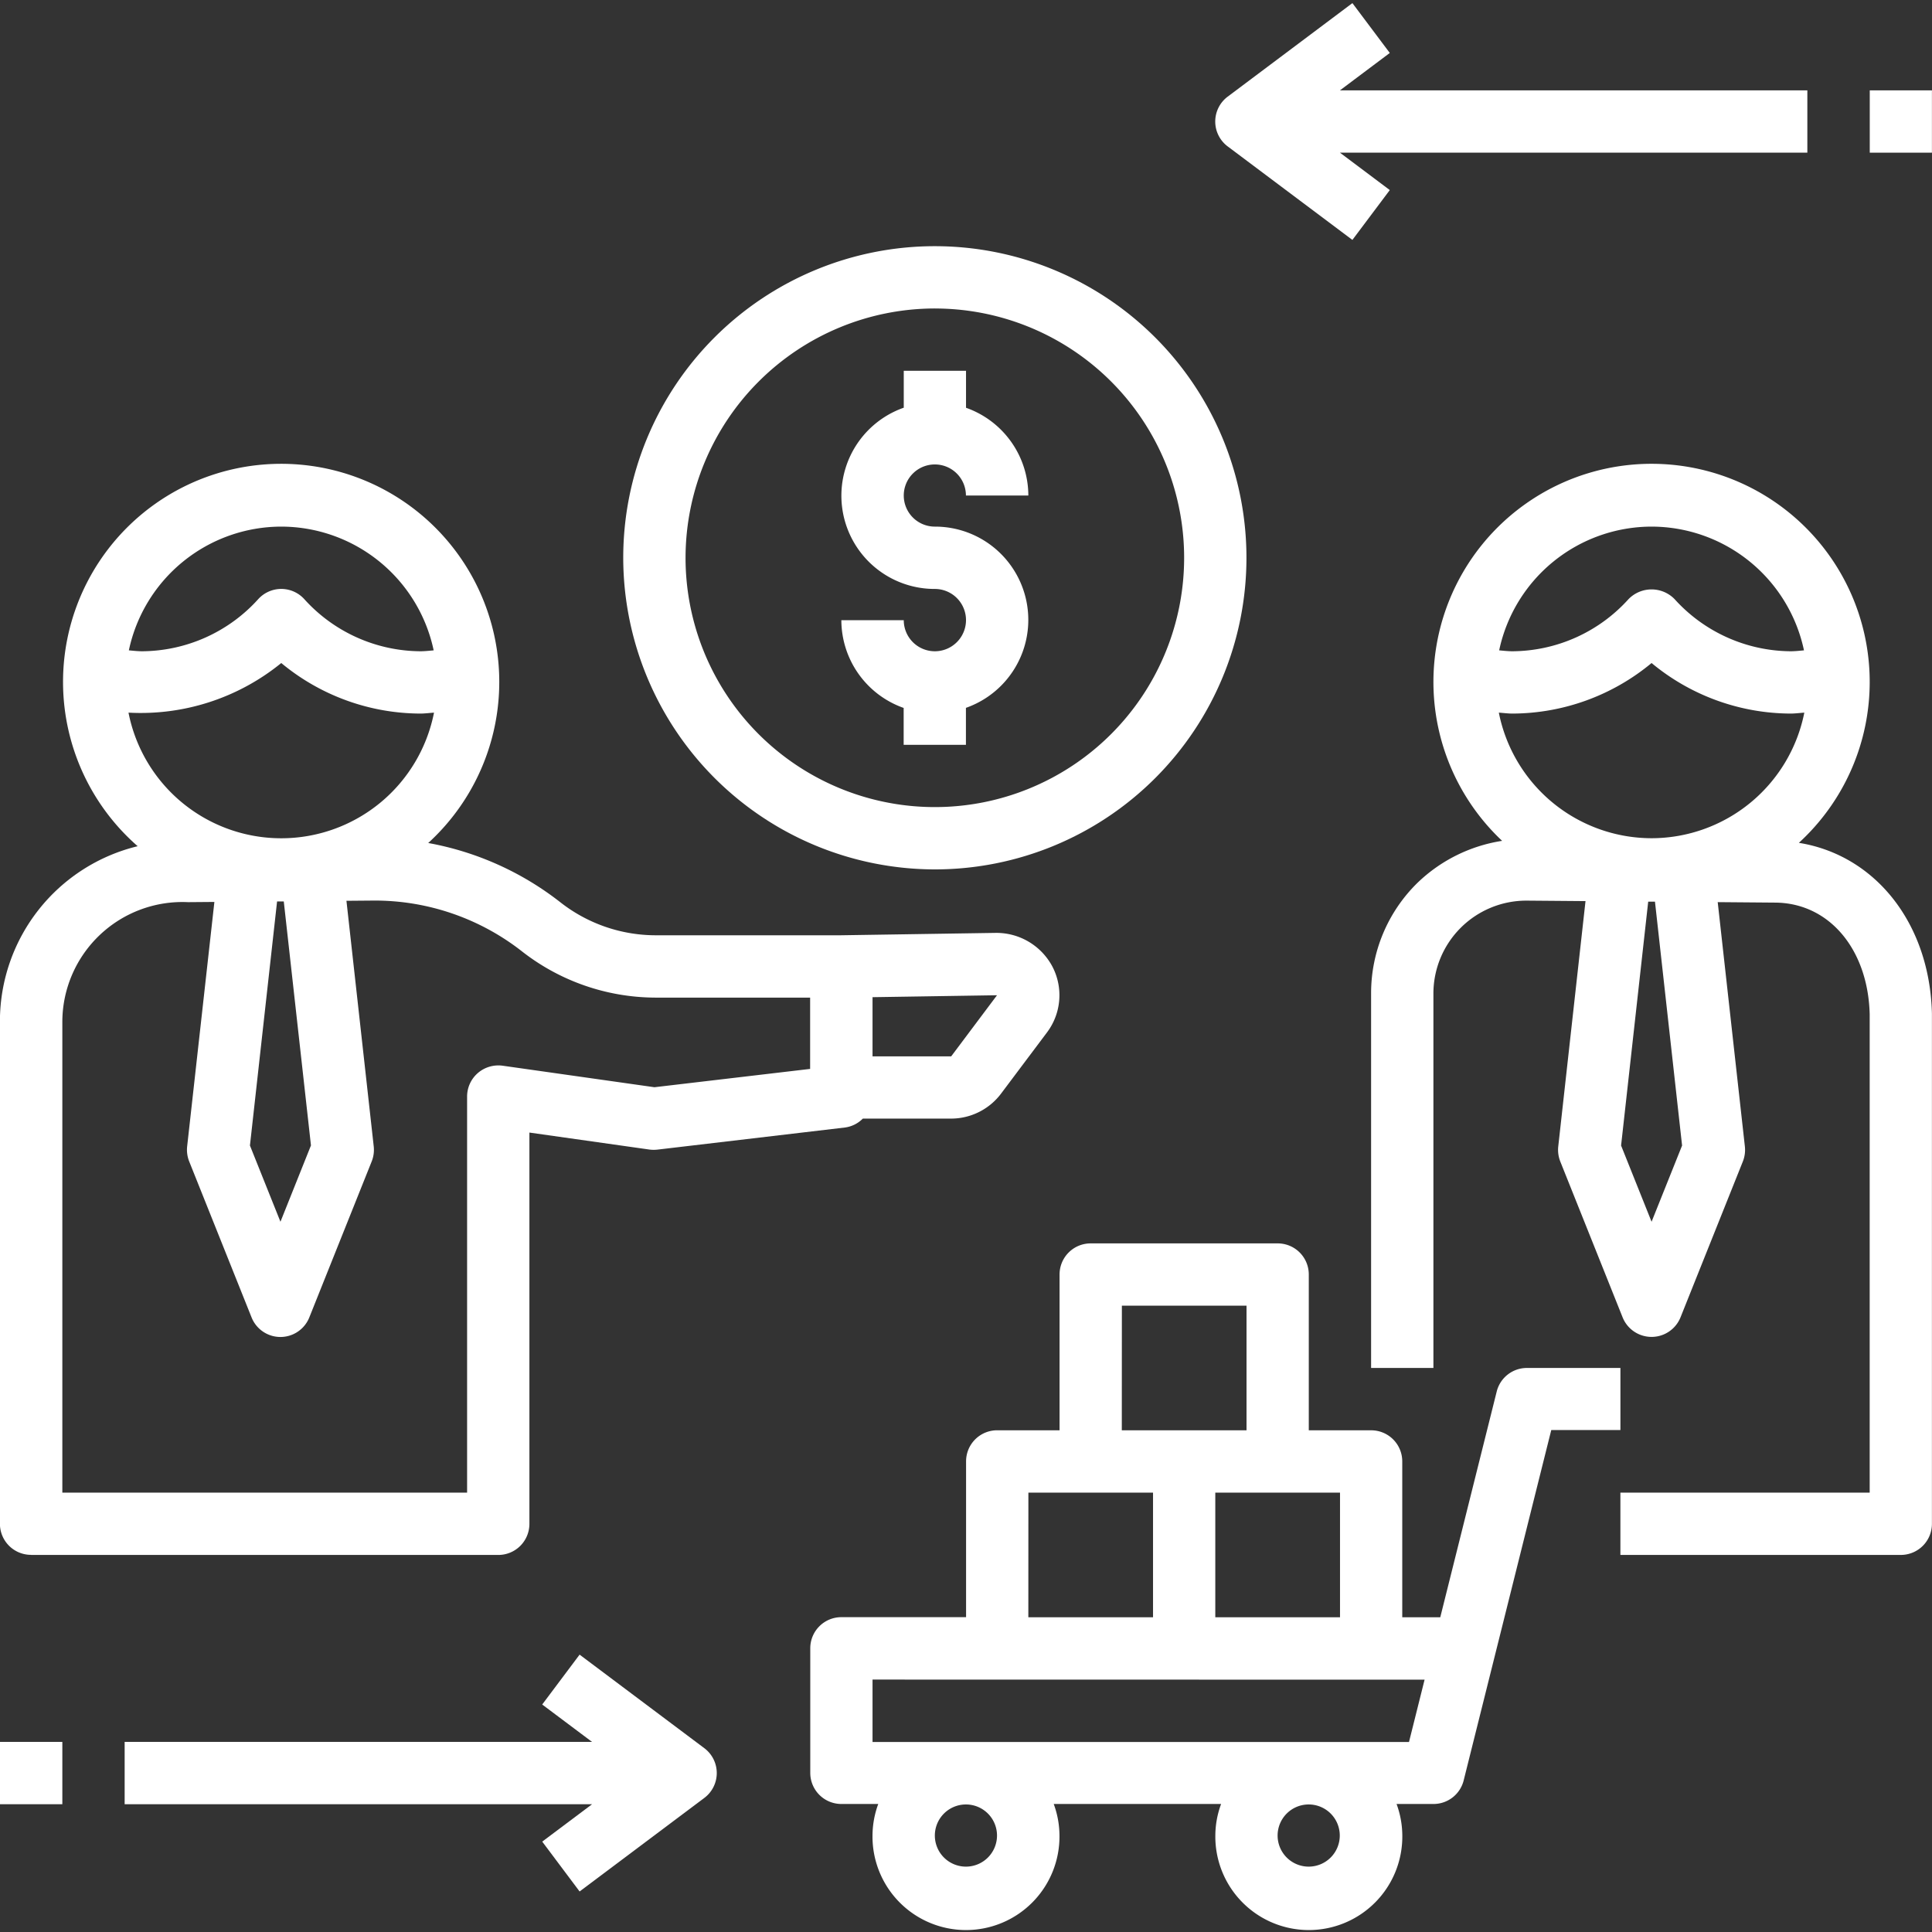
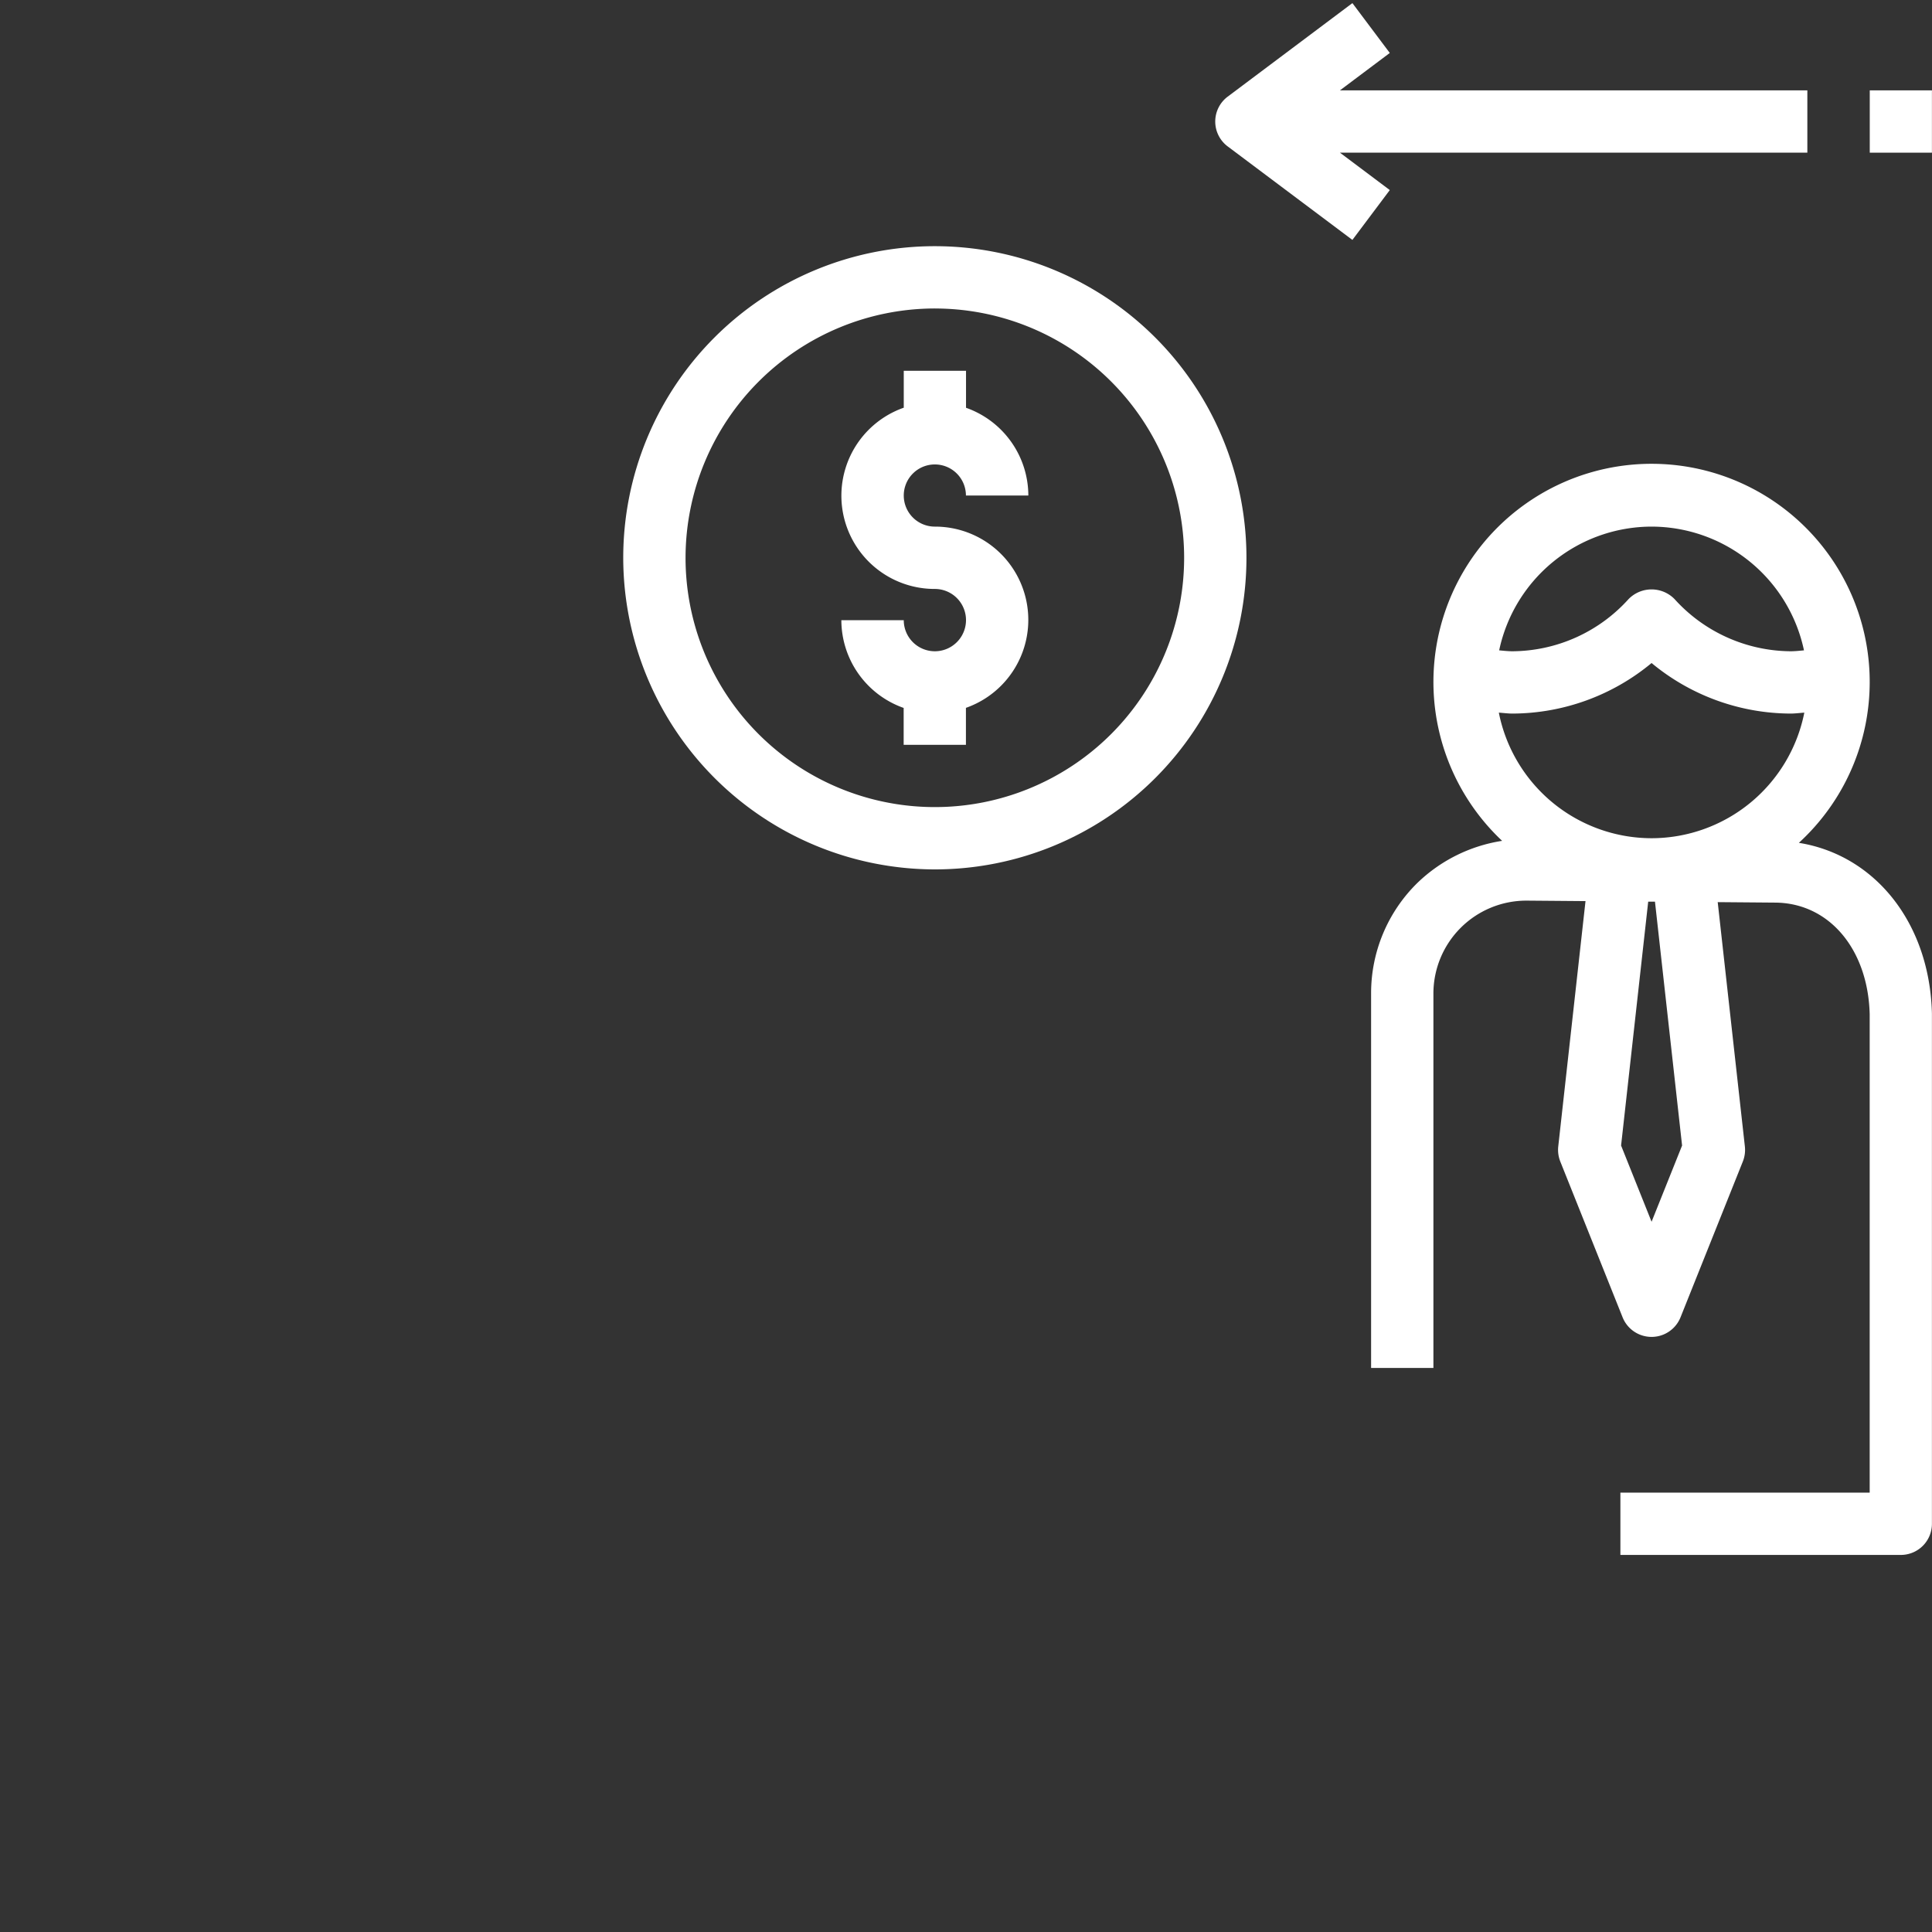
<svg xmlns="http://www.w3.org/2000/svg" width="80.8" height="80.8" viewBox="0 0 80.8 80.8">
  <rect x="0" y="0" width="80.8" height="80.8" fill="#333333" stroke="none" />
  <defs>
    <clipPath id="clip-path">
      <rect id="Rectangle_164338" data-name="Rectangle 164338" width="80.8" height="80.8" fill="#fff" />
    </clipPath>
  </defs>
  <g id="z6" clip-path="url(#clip-path)">
    <g id="purchasing" transform="translate(0 0.13)">
-       <path id="Path_112721" data-name="Path 112721" d="M58.645,61.252H56.039V54.735a1.3,1.3,0,0,0-1.3-1.3H46.916a1.3,1.3,0,0,0-1.3,1.3v6.516H43.006a1.3,1.3,0,0,0-1.3,1.3v6.516H36.49a1.3,1.3,0,0,0-1.3,1.3v5.213a1.3,1.3,0,0,0,1.3,1.3h1.543a3.866,3.866,0,0,0-.24,1.3,3.91,3.91,0,1,0,7.819,0,3.866,3.866,0,0,0-.24-1.3h7a3.835,3.835,0,0,0-.241,1.3,3.91,3.91,0,1,0,7.819,0,3.866,3.866,0,0,0-.24-1.3h1.543a1.3,1.3,0,0,0,1.264-.987l3.663-14.652h2.892V58.645h-3.91a1.3,1.3,0,0,0-1.264.987l-2.36,9.439H59.948V62.555A1.3,1.3,0,0,0,58.645,61.252Zm-1.3,2.606v5.213H52.129V63.858Zm-9.123-7.819h5.213v5.213H48.219Zm-3.91,7.819h5.213v5.213H44.31ZM41.7,79.5a1.3,1.3,0,1,1,1.3-1.3A1.3,1.3,0,0,1,41.7,79.5Zm14.335,0a1.3,1.3,0,1,1,1.3-1.3A1.3,1.3,0,0,1,56.039,79.5Zm4.847-7.819-.652,2.606H37.794V71.677Z" transform="translate(-1.303 -1.564)" fill="#fff" />
      <path id="Path_112722" data-name="Path 112722" d="M76.535,36.683A9.123,9.123,0,1,0,64.125,36.6a6.535,6.535,0,0,0-3.556,1.771,6.456,6.456,0,0,0-1.924,4.617V58.645h2.606V42.99A3.889,3.889,0,0,1,65.137,39.1h.033l2.442.02-1.14,10.262a1.324,1.324,0,0,0,.085.628l2.606,6.516a1.305,1.305,0,0,0,2.423,0l2.606-6.516a1.308,1.308,0,0,0,.085-.628L73.141,39.163l2.41.02c2.253.018,3.877,1.952,3.946,4.668V63.858H69.071v2.606H80.8a1.3,1.3,0,0,0,1.3-1.3V43.817C82.005,40.027,79.714,37.193,76.535,36.683Zm-6.16-13.225a6.526,6.526,0,0,1,6.374,5.175c-.186.017-.371.038-.562.038a6.6,6.6,0,0,1-4.849-2.18,1.345,1.345,0,0,0-1.927,0,6.589,6.589,0,0,1-4.848,2.18c-.19,0-.375-.021-.562-.038a6.526,6.526,0,0,1,6.374-5.175Zm0,29.072L69.1,49.343l1.134-10.2.283,0,1.134,10.2Zm0-16.04a6.523,6.523,0,0,1-6.388-5.252c.193.013.382.039.576.039a9.155,9.155,0,0,0,5.812-2.114,9.155,9.155,0,0,0,5.812,2.114c.194,0,.383-.026.576-.039A6.523,6.523,0,0,1,70.374,36.49Z" transform="translate(-1.303 -1.564)" fill="#fff" />
-       <path id="Path_112723" data-name="Path 112723" d="M2.606,66.465H22.144a1.3,1.3,0,0,0,1.3-1.3V48.8l5.03.712a1.437,1.437,0,0,0,.335,0l7.83-.923a1.287,1.287,0,0,0,.749-.373h3.695a2.618,2.618,0,0,0,2.085-1.043l1.917-2.554a2.589,2.589,0,0,0,.236-2.752,2.652,2.652,0,0,0-2.365-1.418l-6.489.1H28.7a6.47,6.47,0,0,1-3.966-1.383,12.616,12.616,0,0,0-5.522-2.476,9.122,9.122,0,1,0-12.151.134A7.537,7.537,0,0,0,1.3,44.1V65.161a1.3,1.3,0,0,0,1.3,1.3ZM37.794,43.138,43,43.057l-1.917,2.556H37.794ZM13.066,23.458a6.526,6.526,0,0,1,6.374,5.175c-.185.017-.37.038-.562.038a6.594,6.594,0,0,1-4.849-2.18,1.3,1.3,0,0,0-1.926,0,6.594,6.594,0,0,1-4.849,2.18c-.19,0-.375-.021-.562-.038A6.526,6.526,0,0,1,13.066,23.458Zm-6.388,7.78a9.309,9.309,0,0,0,6.388-2.075,9.152,9.152,0,0,0,5.812,2.114c.194,0,.383-.026.576-.039a6.511,6.511,0,0,1-12.777,0Zm7.63,18.1L13.032,52.53l-1.276-3.188,1.135-10.209.28,0ZM3.91,44.136a5.023,5.023,0,0,1,5.259-4.972l1.1-.009L9.13,49.379a1.324,1.324,0,0,0,.085.628l2.606,6.516a1.3,1.3,0,0,0,2.421,0l2.606-6.516a1.308,1.308,0,0,0,.085-.628L15.792,39.107l1.191-.01a9.987,9.987,0,0,1,6.147,2.123A9.1,9.1,0,0,0,28.7,43.156h6.484v2.982l-6.511.766-6.349-.9a1.316,1.316,0,0,0-1.036.306,1.3,1.3,0,0,0-.45.984V63.858H3.91Z" transform="translate(-1.303 -1.564)" fill="#fff" />
      <path id="Path_112724" data-name="Path 112724" d="M40.4,28.671a1.3,1.3,0,0,1-1.3-1.3H36.49a3.9,3.9,0,0,0,2.606,3.67v1.543H41.7V31.038a3.9,3.9,0,0,0-1.3-7.58,1.3,1.3,0,1,1,1.3-1.3H44.31a3.9,3.9,0,0,0-2.606-3.67V16.942H39.1v1.543a3.9,3.9,0,0,0,1.3,7.58,1.3,1.3,0,1,1,0,2.606Z" transform="translate(-1.303 -1.564)" fill="#fff" />
      <path id="Path_112725" data-name="Path 112725" d="M40.4,37.794A13.032,13.032,0,1,0,27.368,24.761,13.047,13.047,0,0,0,40.4,37.794Zm0-23.458A10.426,10.426,0,1,1,29.974,24.761,10.438,10.438,0,0,1,40.4,14.335Z" transform="translate(-1.303 -1.564)" fill="#fff" />
-       <path id="Path_112726" data-name="Path 112726" d="M6.516,76.89H26.065l-2.085,1.564,1.563,2.085,5.213-3.91a1.3,1.3,0,0,0,0-2.085l-5.213-3.91L23.979,72.72l2.085,1.564H6.516Z" transform="translate(-1.303 -1.564)" fill="#fff" />
-       <path id="Path_112727" data-name="Path 112727" d="M1.3,74.284H3.91V76.89H1.3Z" transform="translate(-1.303 -1.564)" fill="#fff" />
      <path id="Path_112728" data-name="Path 112728" d="M57.863,11.468l1.564-2.085L57.342,7.819H76.89V5.213H57.342l2.085-1.564L57.863,1.564,52.65,5.474a1.3,1.3,0,0,0,0,2.085Z" transform="translate(-1.303 -1.564)" fill="#fff" />
      <path id="Path_112729" data-name="Path 112729" d="M79.5,5.213H82.1V7.819H79.5Z" transform="translate(-1.303 -1.564)" fill="#fff" />
    </g>
  </g>
</svg>